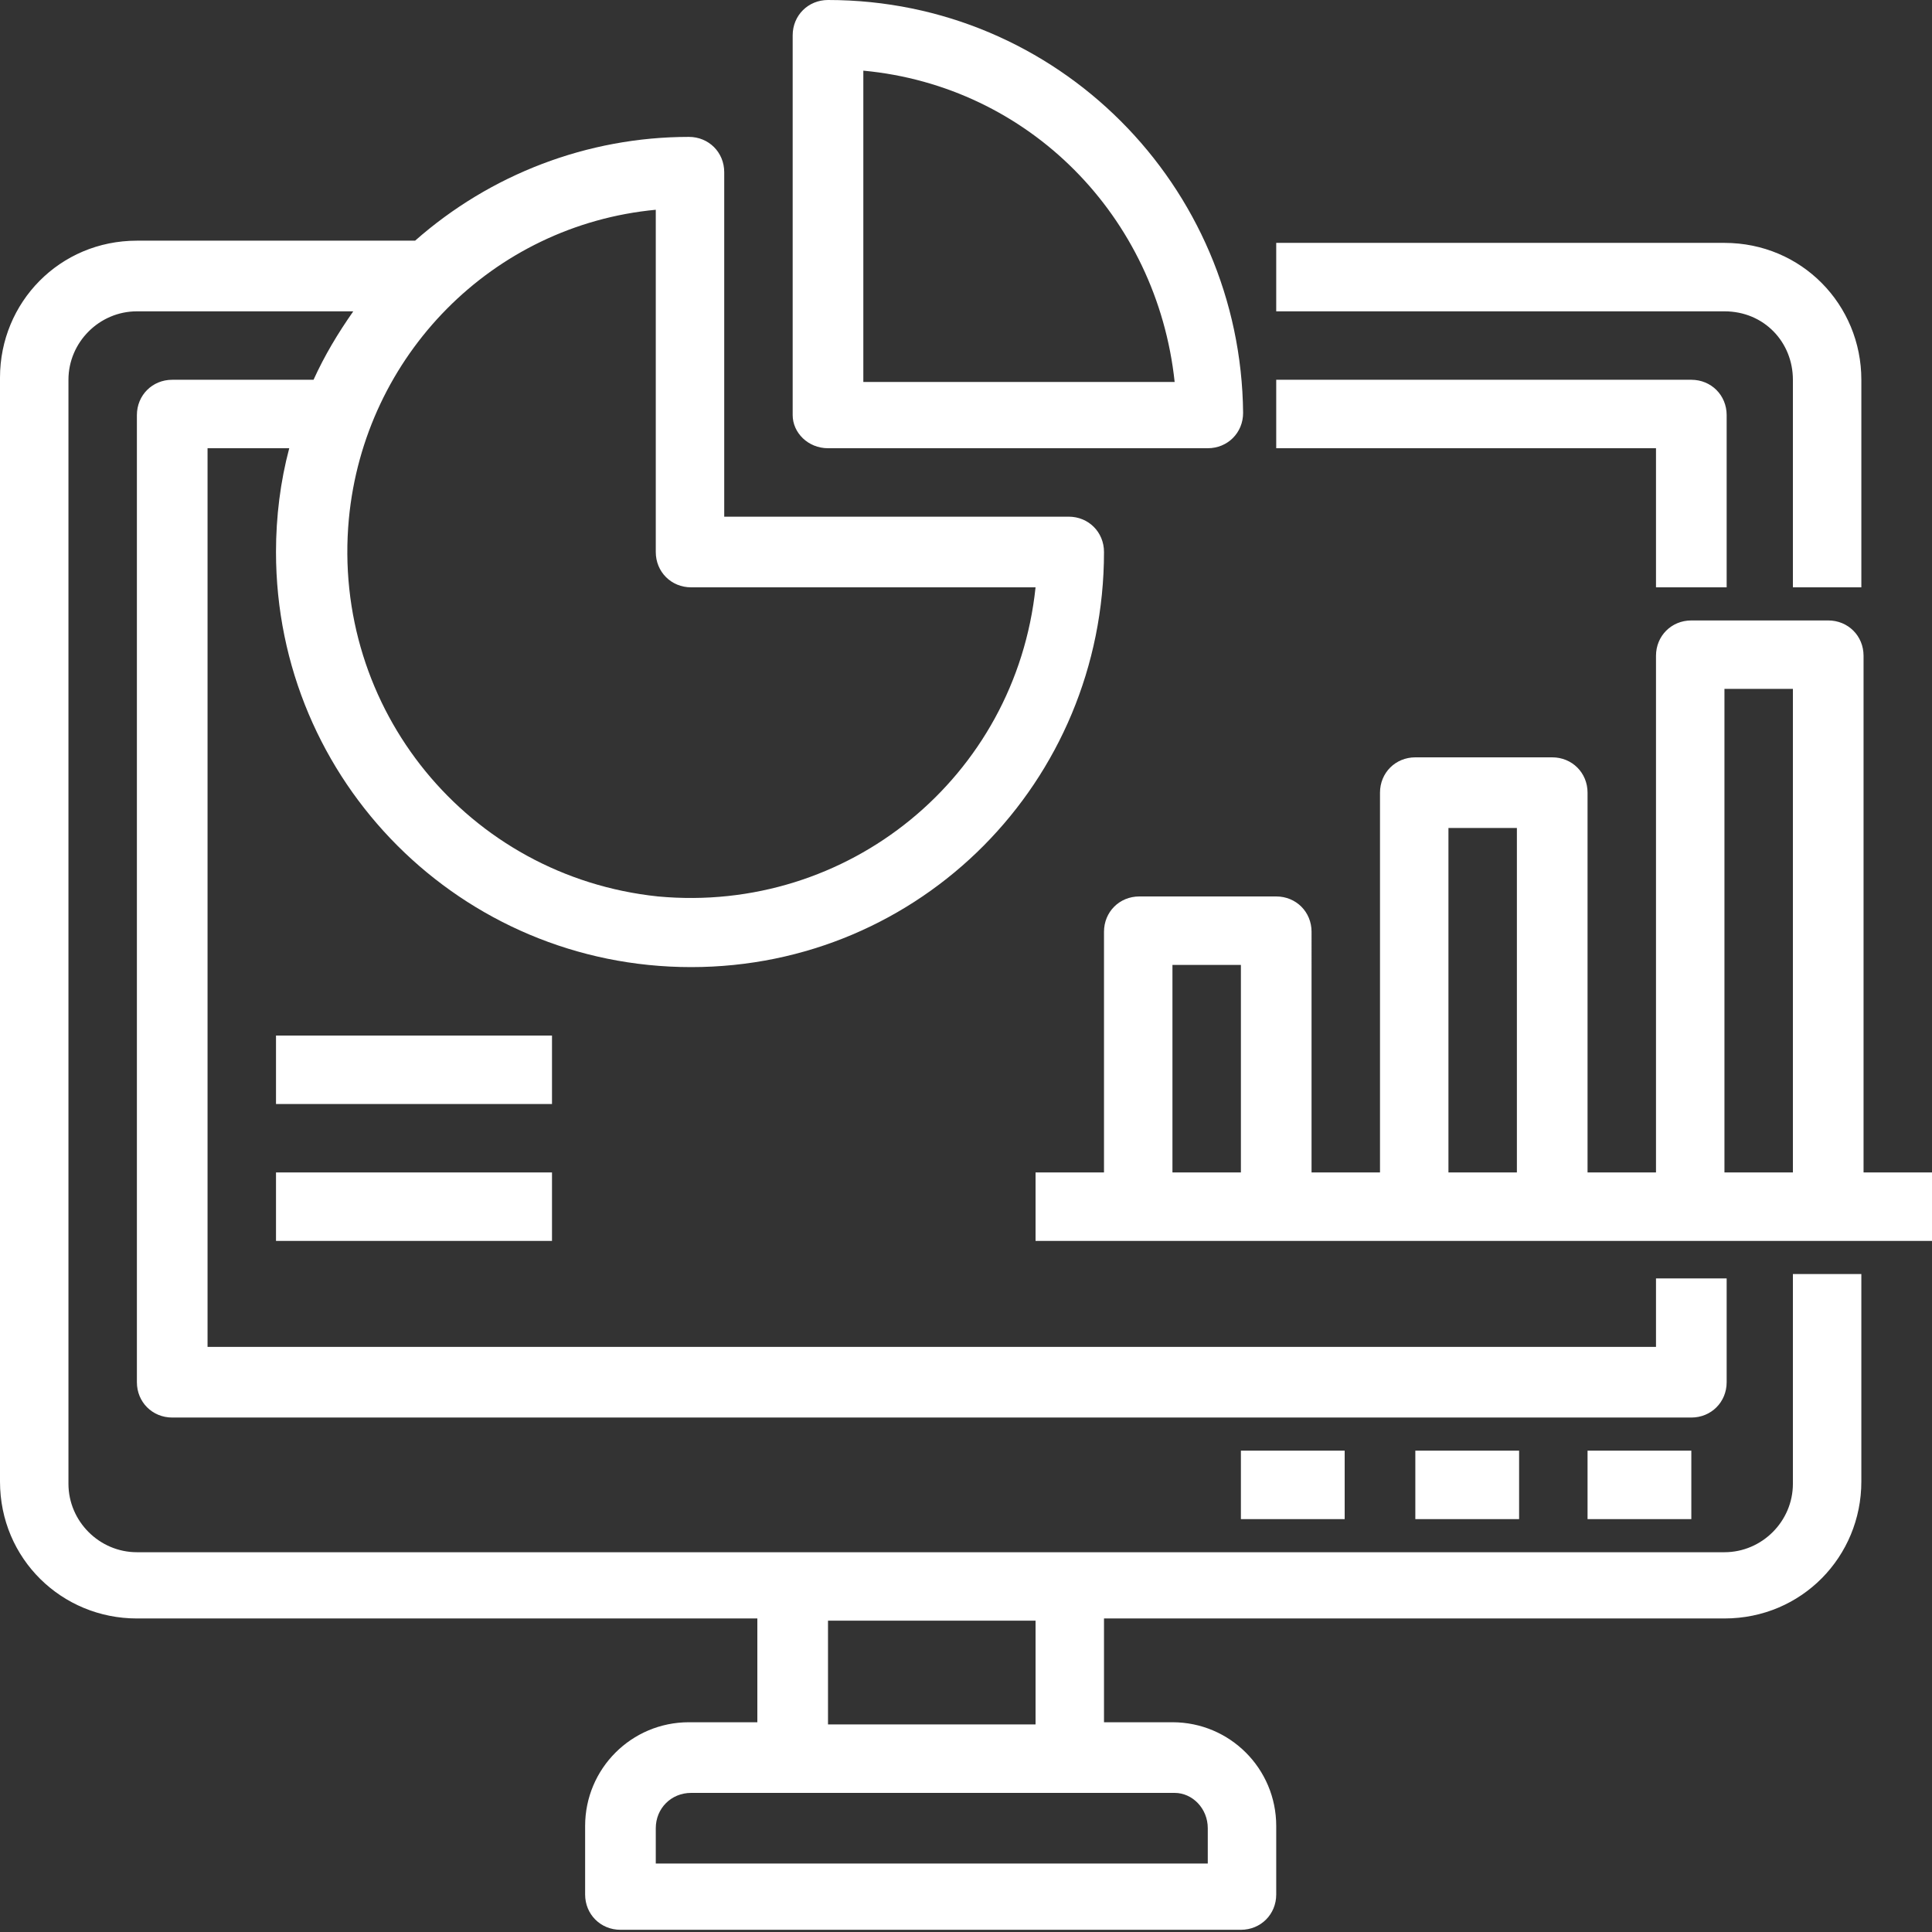
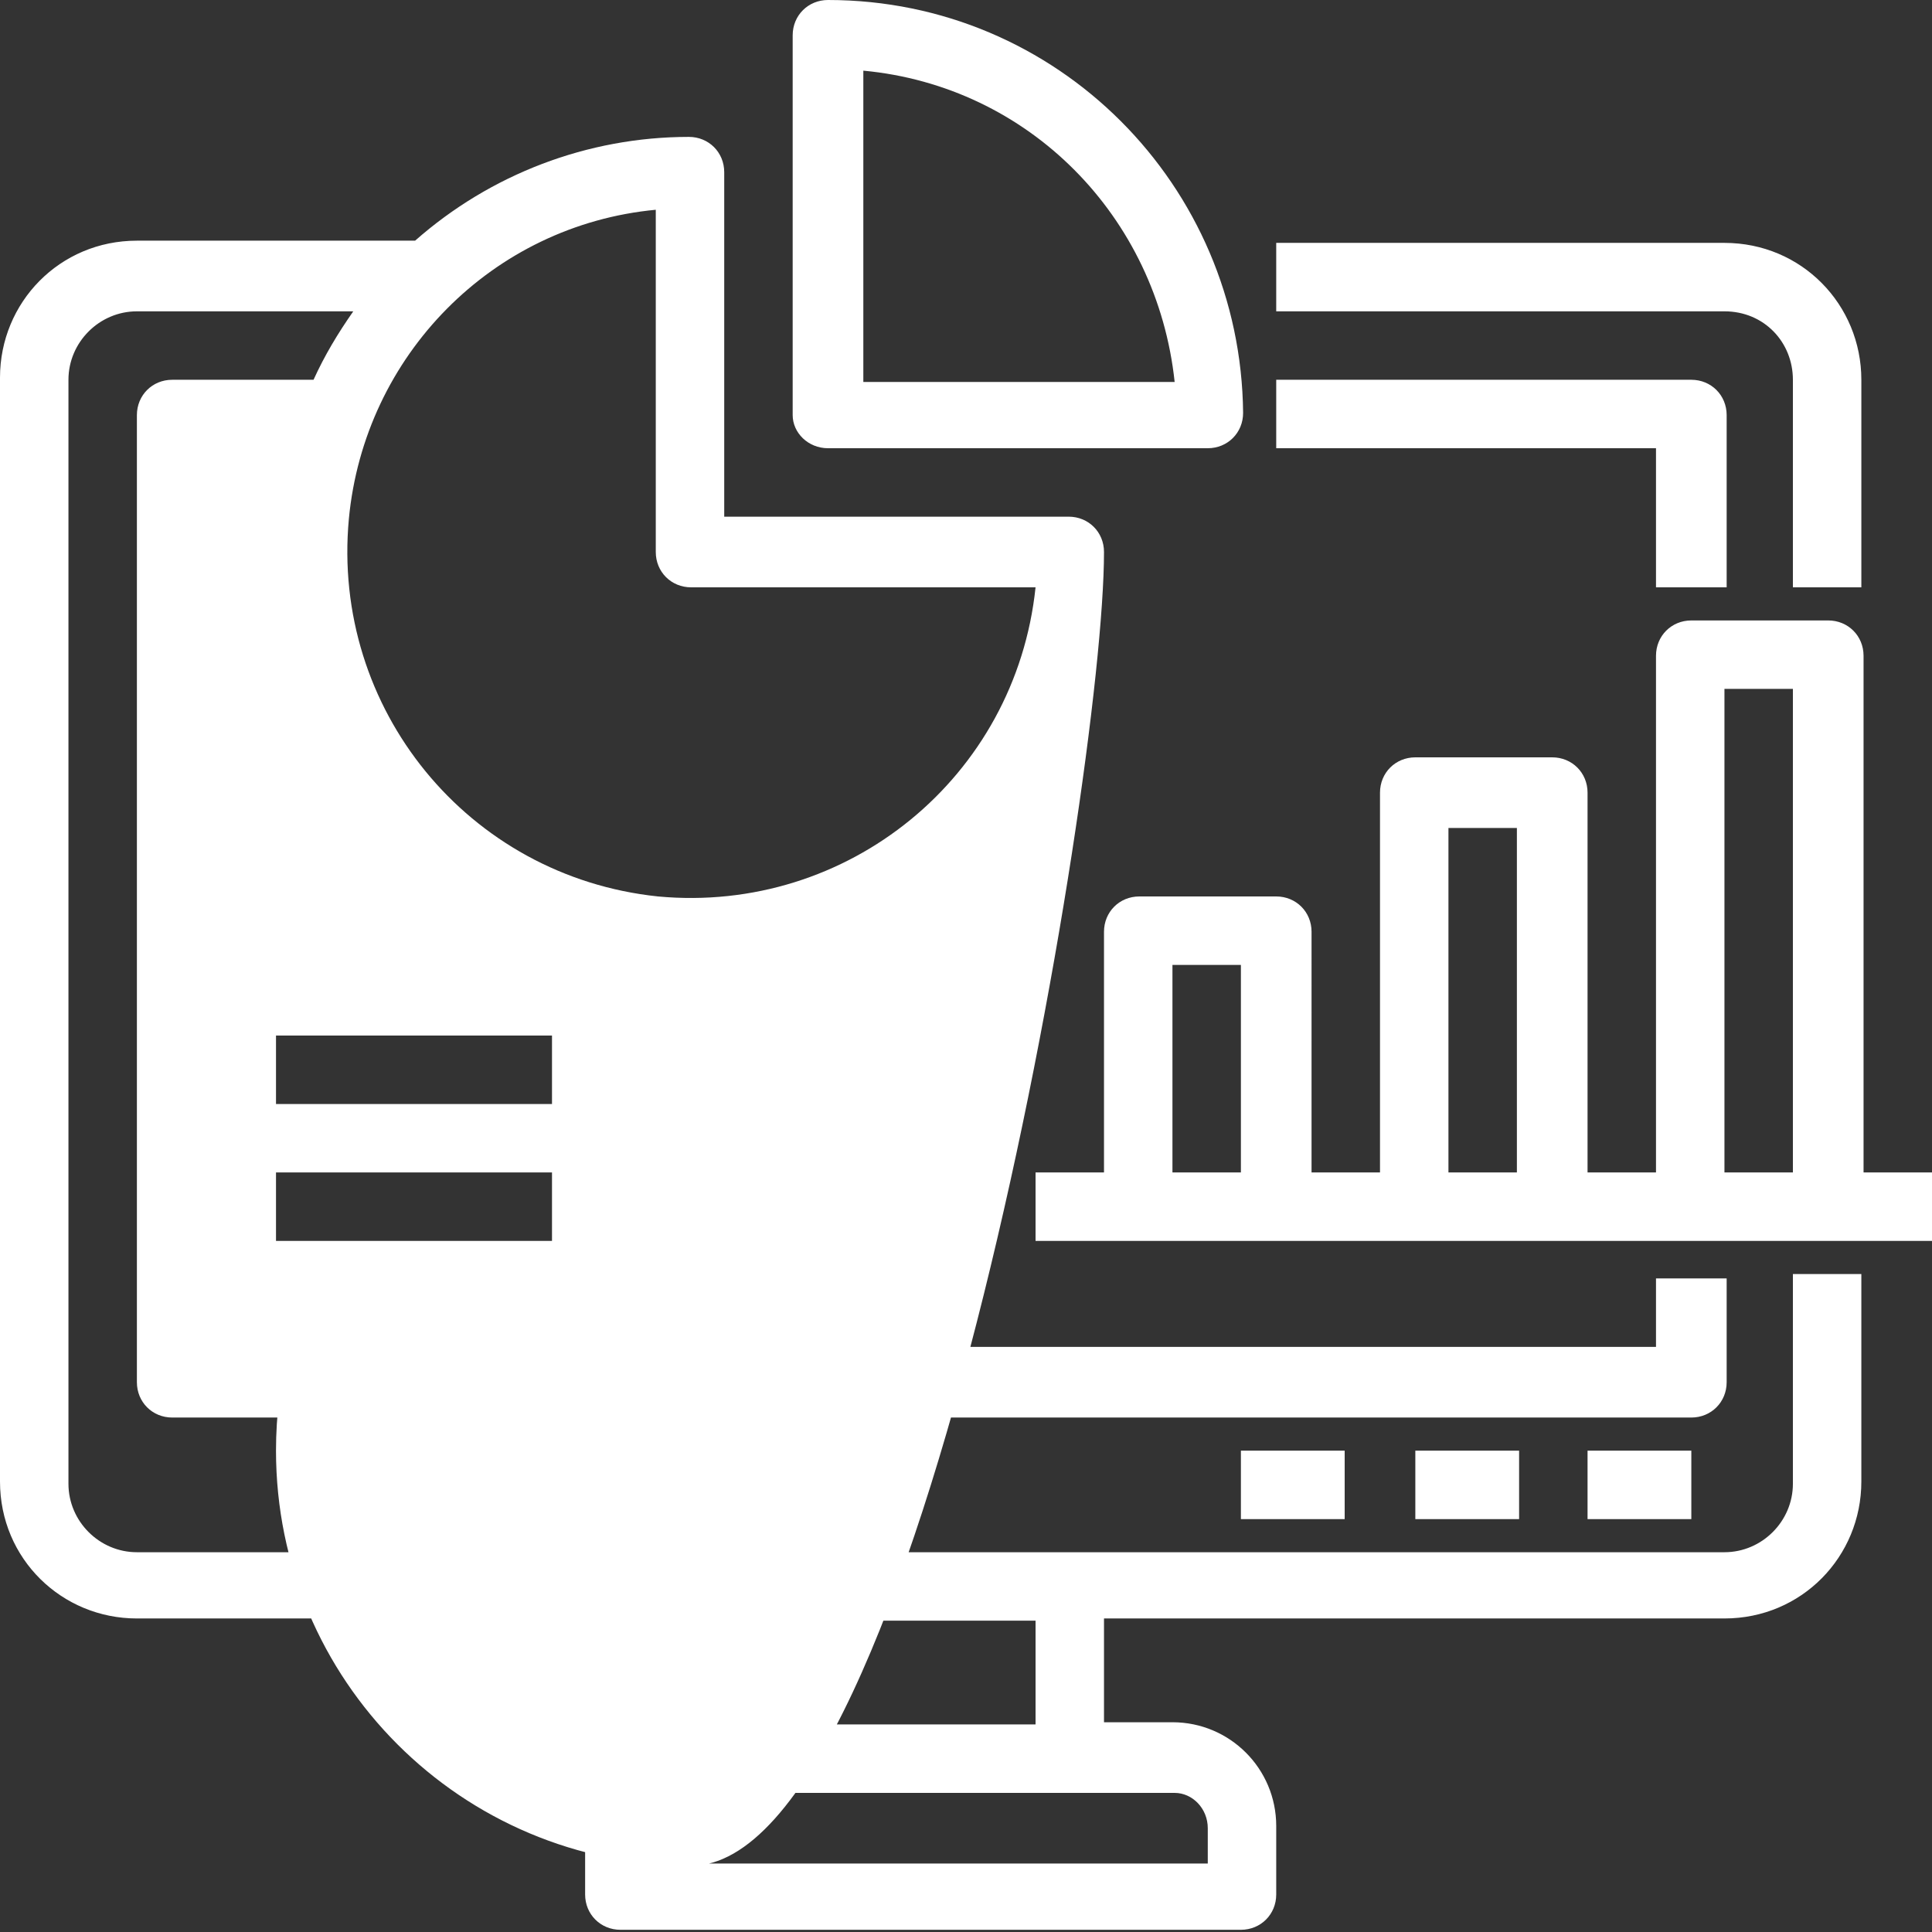
<svg xmlns="http://www.w3.org/2000/svg" version="1.1" id="Layer_1" x="0px" y="0px" width="87.5px" height="87.5px" viewBox="0 0 87.5 87.5" style="enable-background:new 0 0 87.5 87.5;" xml:space="preserve">
  <rect x="0" y="0" width="87.5" height="87.5" fill="#333333" stroke="none" />
  <style type="text/css">
	.st0{fill:#FFFFFF;}
</style>
  <g>
-     <path class="st0" d="M81.2,67.2c0,1.7-1.4,3.1-3.1,3.1H6.2c-1.7,0-3.1-1.4-3.1-3.1v-50c0-1.7,1.4-3.1,3.1-3.1H16   c-0.7,1-1.3,2-1.8,3.1H7.8c-0.9,0-1.6,0.7-1.6,1.6v43.8c0,0.9,0.7,1.6,1.6,1.6h68.8c0.9,0,1.6-0.7,1.6-1.6v-4.7H75v3.1H9.4V20.3   h3.7c-0.4,1.5-0.6,3.1-0.6,4.7c0,10.4,8.4,18.8,18.8,18.8S50,35.4,50,25c0-0.9-0.7-1.6-1.6-1.6H32.8V7.8c0-0.9-0.7-1.6-1.6-1.6   c-4.6,0-9,1.7-12.4,4.7H6.2c-3.5,0-6.2,2.8-6.2,6.2v50c0,3.5,2.8,6.2,6.2,6.2h28.1v4.7h-3.1c-2.6,0-4.7,2.1-4.7,4.7v3.1   c0,0.9,0.7,1.6,1.6,1.6h28.1c0.9,0,1.6-0.7,1.6-1.6v-3.1c0-2.6-2.1-4.7-4.7-4.7H50v-4.7h28.1c3.5,0,6.2-2.8,6.2-6.2v-9.4h-3.1V67.2   z M29.7,9.5V25c0,0.9,0.7,1.6,1.6,1.6h15.6c-0.9,8.6-8.5,14.8-17.1,14c-8.6-0.9-14.8-8.5-14-17.1C16.5,16.1,22.3,10.2,29.7,9.5z    M54.7,82.8v1.6h-25v-1.6c0-0.9,0.7-1.6,1.6-1.6h21.9C54,81.2,54.7,81.9,54.7,82.8z M46.9,78.1h-9.4v-4.7h9.4V78.1z M78.1,14.1   H57.8v-3.1h20.3c3.5,0,6.2,2.8,6.2,6.2v9.4h-3.1v-9.4C81.2,15.5,79.9,14.1,78.1,14.1z M71.9,68.8v-3.1h4.7v3.1H71.9z M64.1,68.8   v-3.1h4.7v3.1H64.1z M56.2,68.8v-3.1h4.7v3.1H56.2z M75,20.3H57.8v-3.1h18.8c0.9,0,1.6,0.7,1.6,1.6v7.8H75V20.3z M37.5,20.3h17.2   c0.9,0,1.6-0.7,1.6-1.6C56.2,8.4,47.9,0,37.5,0c-0.9,0-1.6,0.7-1.6,1.6v17.2C35.9,19.6,36.6,20.3,37.5,20.3z M39.1,3.2   c7.5,0.7,13.3,6.6,14.1,14.1H39.1V3.2z M84.4,53.1V29.7c0-0.9-0.7-1.6-1.6-1.6h-6.2c-0.9,0-1.6,0.7-1.6,1.6v23.4h-3.1V35.9   c0-0.9-0.7-1.6-1.6-1.6h-6.2c-0.9,0-1.6,0.7-1.6,1.6v17.2h-3.1V42.2c0-0.9-0.7-1.6-1.6-1.6h-6.2c-0.9,0-1.6,0.7-1.6,1.6v10.9h-3.1   v3.1h40.6v-3.1H84.4z M53.1,53.1v-9.4h3.1v9.4H53.1z M65.6,53.1V37.5h3.1v15.6H65.6z M78.1,53.1V31.2h3.1v21.9H78.1z M25,50H12.5   v-3.1H25V50z M12.5,53.1H25v3.1H12.5V53.1z" />
+     <path class="st0" d="M81.2,67.2c0,1.7-1.4,3.1-3.1,3.1H6.2c-1.7,0-3.1-1.4-3.1-3.1v-50c0-1.7,1.4-3.1,3.1-3.1H16   c-0.7,1-1.3,2-1.8,3.1H7.8c-0.9,0-1.6,0.7-1.6,1.6v43.8c0,0.9,0.7,1.6,1.6,1.6h68.8c0.9,0,1.6-0.7,1.6-1.6v-4.7H75v3.1H9.4h3.7c-0.4,1.5-0.6,3.1-0.6,4.7c0,10.4,8.4,18.8,18.8,18.8S50,35.4,50,25c0-0.9-0.7-1.6-1.6-1.6H32.8V7.8c0-0.9-0.7-1.6-1.6-1.6   c-4.6,0-9,1.7-12.4,4.7H6.2c-3.5,0-6.2,2.8-6.2,6.2v50c0,3.5,2.8,6.2,6.2,6.2h28.1v4.7h-3.1c-2.6,0-4.7,2.1-4.7,4.7v3.1   c0,0.9,0.7,1.6,1.6,1.6h28.1c0.9,0,1.6-0.7,1.6-1.6v-3.1c0-2.6-2.1-4.7-4.7-4.7H50v-4.7h28.1c3.5,0,6.2-2.8,6.2-6.2v-9.4h-3.1V67.2   z M29.7,9.5V25c0,0.9,0.7,1.6,1.6,1.6h15.6c-0.9,8.6-8.5,14.8-17.1,14c-8.6-0.9-14.8-8.5-14-17.1C16.5,16.1,22.3,10.2,29.7,9.5z    M54.7,82.8v1.6h-25v-1.6c0-0.9,0.7-1.6,1.6-1.6h21.9C54,81.2,54.7,81.9,54.7,82.8z M46.9,78.1h-9.4v-4.7h9.4V78.1z M78.1,14.1   H57.8v-3.1h20.3c3.5,0,6.2,2.8,6.2,6.2v9.4h-3.1v-9.4C81.2,15.5,79.9,14.1,78.1,14.1z M71.9,68.8v-3.1h4.7v3.1H71.9z M64.1,68.8   v-3.1h4.7v3.1H64.1z M56.2,68.8v-3.1h4.7v3.1H56.2z M75,20.3H57.8v-3.1h18.8c0.9,0,1.6,0.7,1.6,1.6v7.8H75V20.3z M37.5,20.3h17.2   c0.9,0,1.6-0.7,1.6-1.6C56.2,8.4,47.9,0,37.5,0c-0.9,0-1.6,0.7-1.6,1.6v17.2C35.9,19.6,36.6,20.3,37.5,20.3z M39.1,3.2   c7.5,0.7,13.3,6.6,14.1,14.1H39.1V3.2z M84.4,53.1V29.7c0-0.9-0.7-1.6-1.6-1.6h-6.2c-0.9,0-1.6,0.7-1.6,1.6v23.4h-3.1V35.9   c0-0.9-0.7-1.6-1.6-1.6h-6.2c-0.9,0-1.6,0.7-1.6,1.6v17.2h-3.1V42.2c0-0.9-0.7-1.6-1.6-1.6h-6.2c-0.9,0-1.6,0.7-1.6,1.6v10.9h-3.1   v3.1h40.6v-3.1H84.4z M53.1,53.1v-9.4h3.1v9.4H53.1z M65.6,53.1V37.5h3.1v15.6H65.6z M78.1,53.1V31.2h3.1v21.9H78.1z M25,50H12.5   v-3.1H25V50z M12.5,53.1H25v3.1H12.5V53.1z" />
  </g>
</svg>